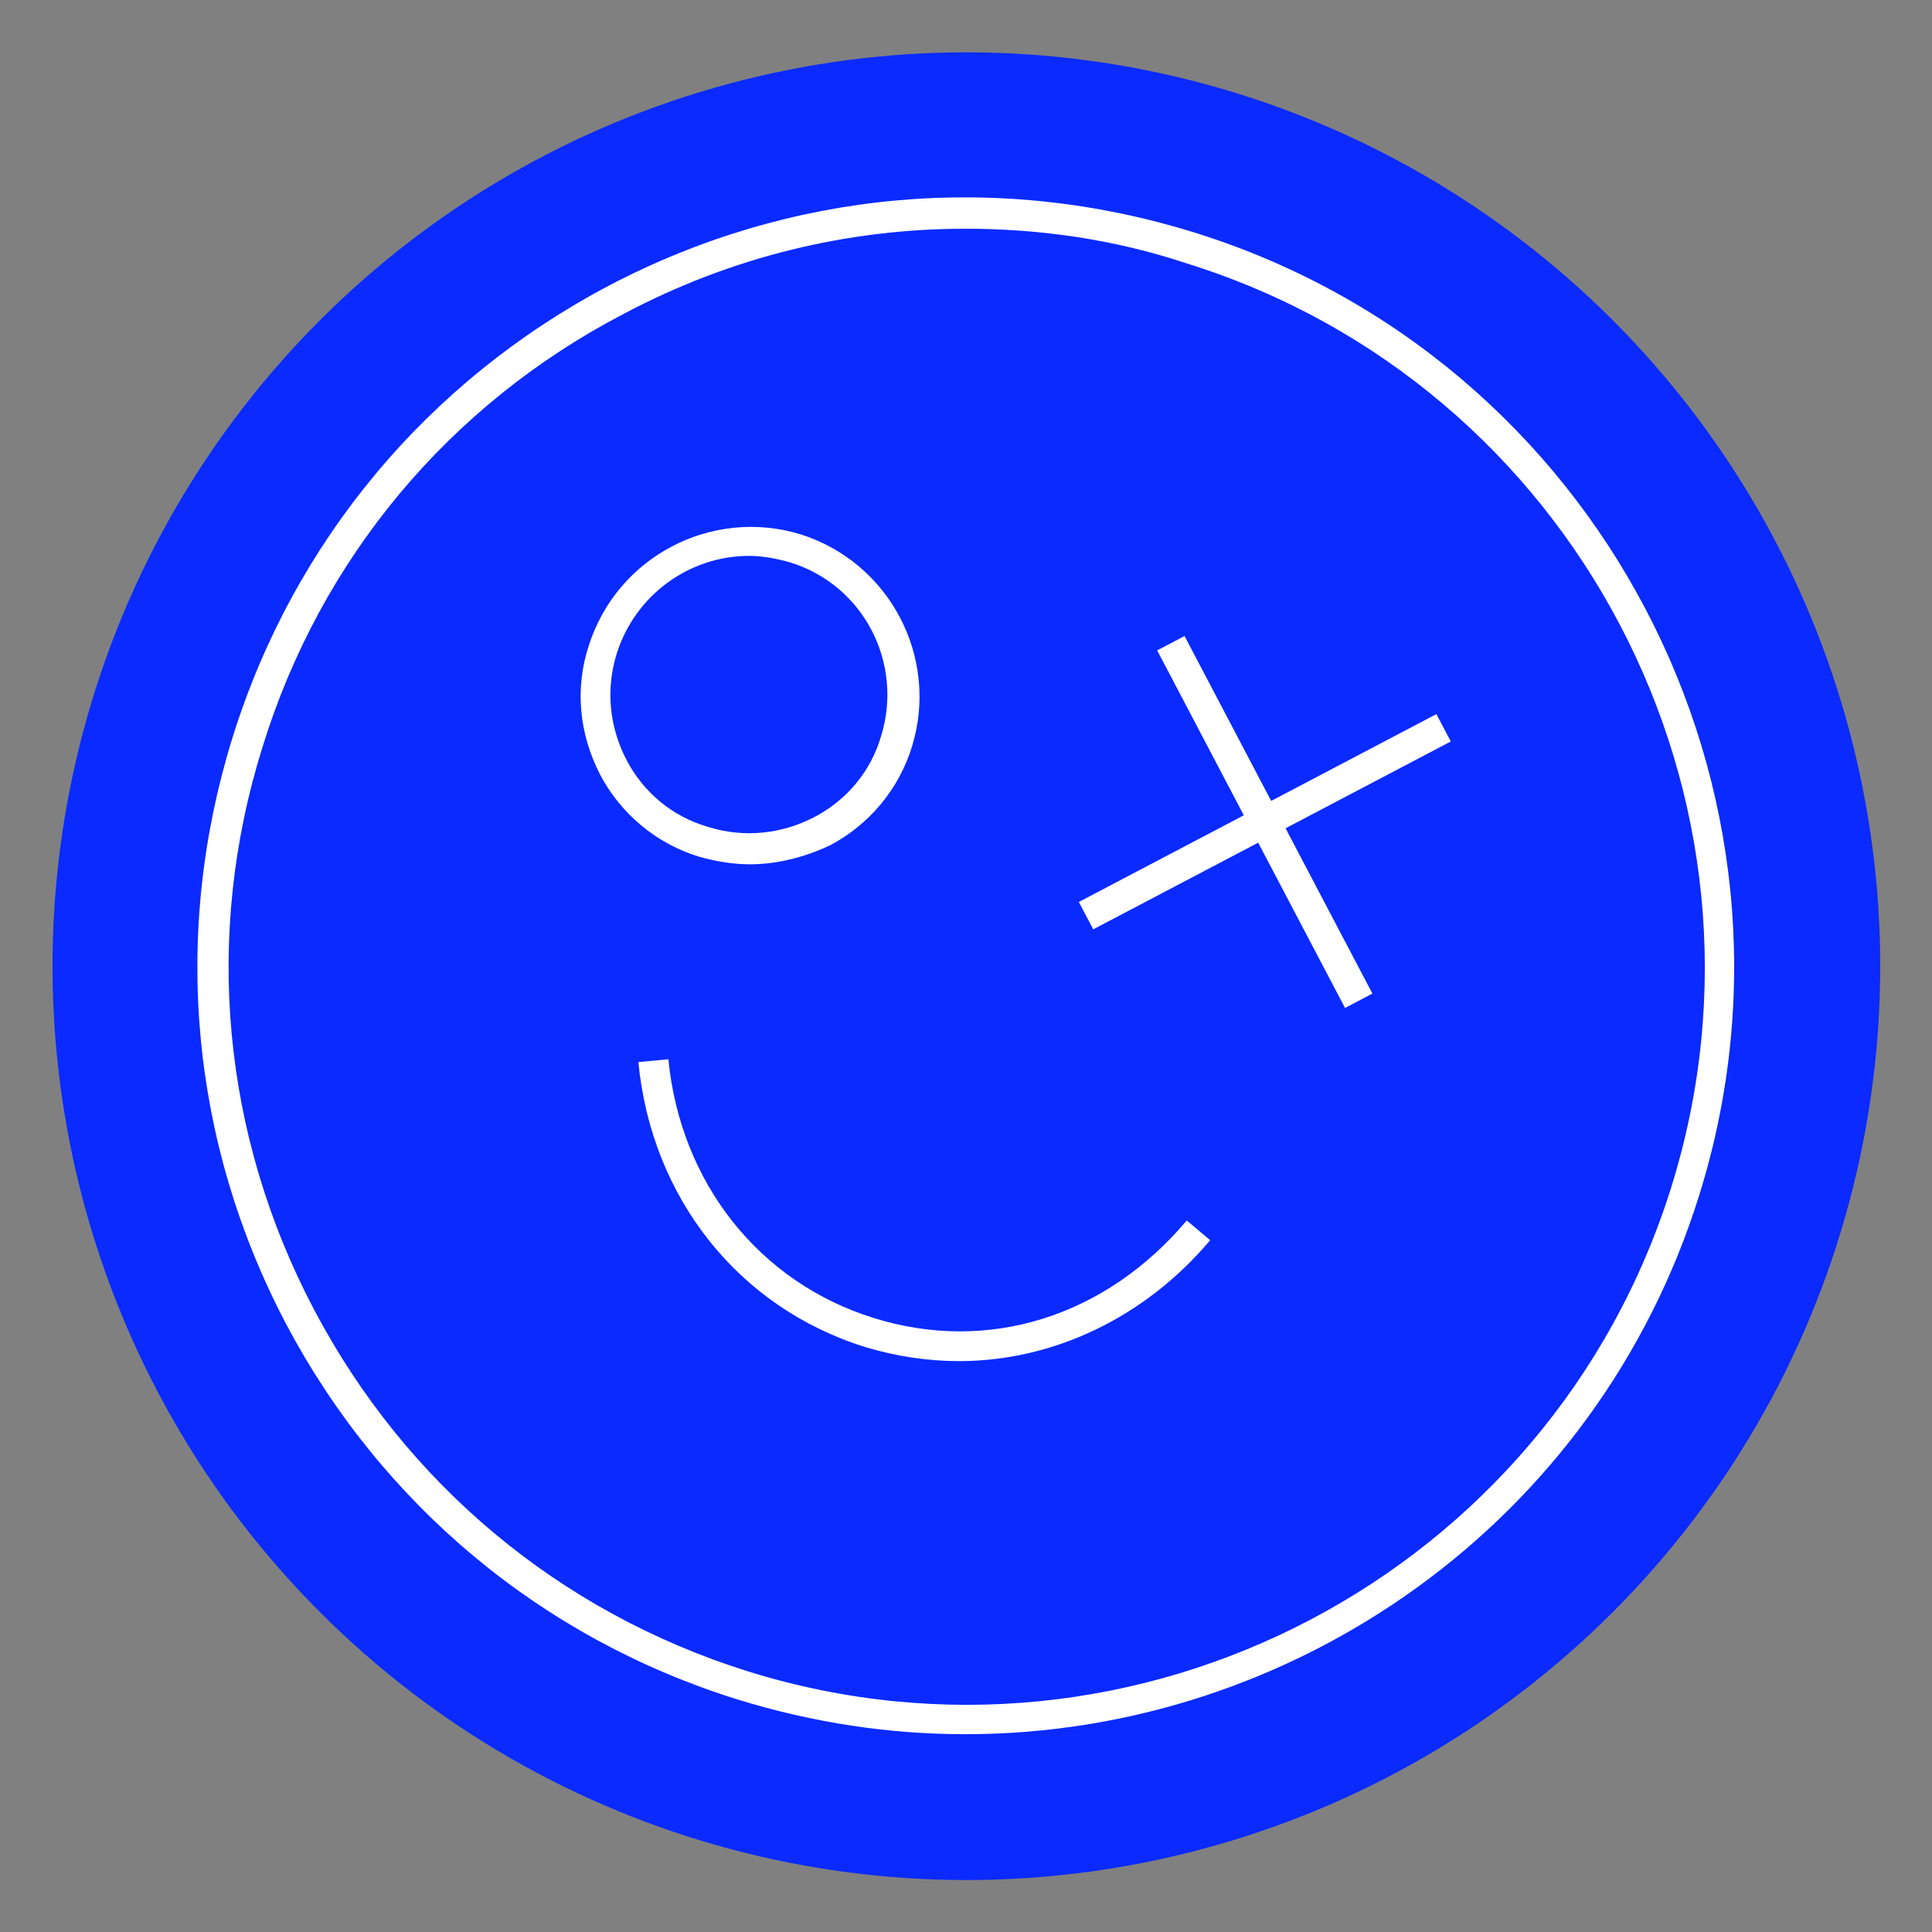
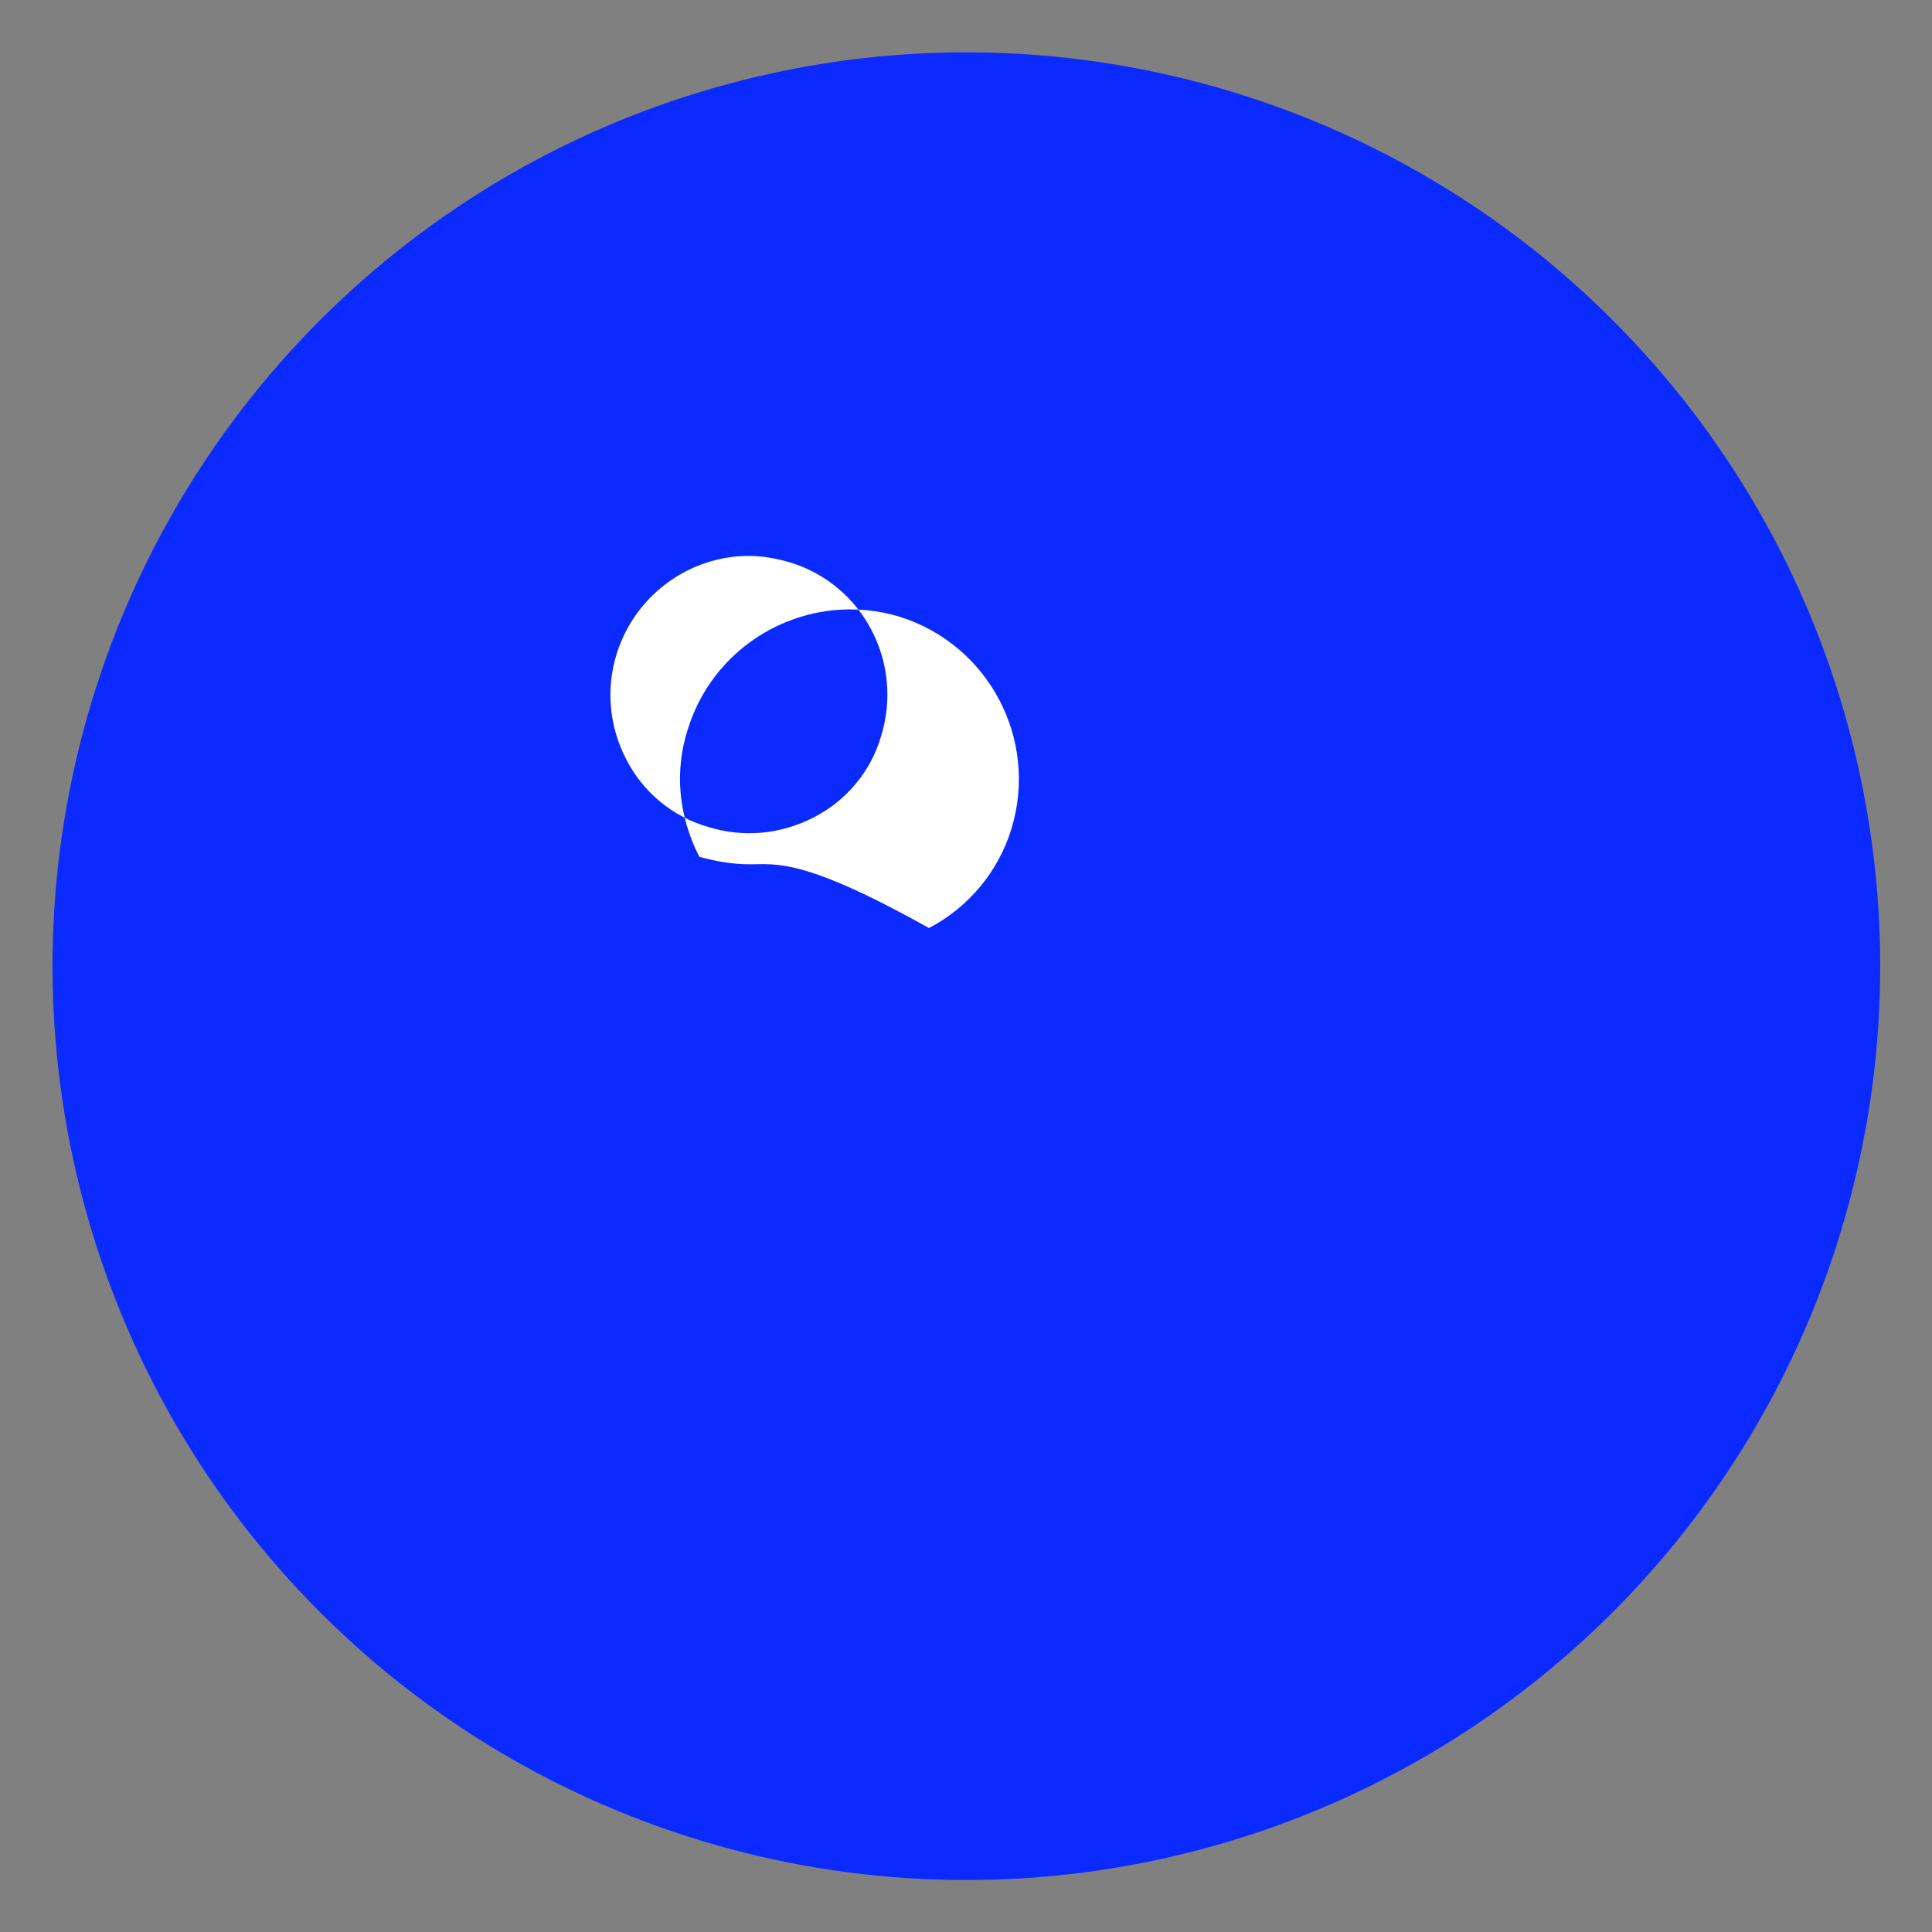
<svg xmlns="http://www.w3.org/2000/svg" version="1.1" id="Capa_1" x="0px" y="0px" viewBox="0 0 206.1 206.1" style="enable-background:new 0 0 206.1 206.1;" xml:space="preserve">
  <rect x="0" y="0" width="206.1" height="206.1" fill="#808080" stroke="none" />
  <style type="text/css">
	.st0{fill:#0A2AFF;}
	.st1{fill:#FFFFFF;}
</style>
  <g>
    <g>
      <ellipse transform="matrix(0.707 -0.707 0.707 0.707 -42.693 103.07)" class="st0" cx="103.1" cy="103.1" rx="97.5" ry="97.5" />
    </g>
    <g>
-       <path class="st1" d="M103,185c-8.1,0-16.2-1.2-24.3-3.7c-20.9-6.5-38-20.8-48.2-40.1c-10.2-19.4-12.2-41.6-5.7-62.5    c6.5-20.9,20.8-38,40.1-48.2c19.4-10.2,41.6-12.2,62.5-5.7c43.1,13.4,67.3,59.5,53.9,102.6l0,0C170.4,162.5,137.9,185,103,185z     M103,24.4c-12.6,0-25,3-36.5,9.1C47.9,43.2,34.2,59.6,28,79.7c-6.3,20.1-4.3,41.4,5.5,60c9.8,18.6,26.2,32.3,46.3,38.6    c41.4,12.9,85.6-10.3,98.5-51.7l0,0c12.9-41.4-10.3-85.6-51.7-98.5C118.8,25.5,110.8,24.4,103,24.4z" />
-     </g>
+       </g>
    <g>
-       <path class="st1" d="M80,92.2c-1.8,0-3.6-0.3-5.4-0.8c-4.6-1.4-8.4-4.6-10.6-8.8c-2.2-4.3-2.7-9.1-1.2-13.7    c3-9.5,13.1-14.8,22.6-11.9c9.5,3,14.8,13.1,11.9,22.6l0,0c-1.4,4.6-4.6,8.4-8.8,10.6C85.7,91.5,82.8,92.2,80,92.2z M79.9,59.3    c-6.3,0-12.1,4.1-14.1,10.4c-1.2,3.8-0.8,7.8,1,11.3c1.8,3.5,4.9,6.1,8.7,7.2c3.8,1.2,7.8,0.8,11.3-1s6.1-4.9,7.2-8.7l0,0    c2.4-7.8-1.9-16.1-9.7-18.5C82.9,59.6,81.4,59.3,79.9,59.3z" />
+       <path class="st1" d="M80,92.2c-1.8,0-3.6-0.3-5.4-0.8c-2.2-4.3-2.7-9.1-1.2-13.7    c3-9.5,13.1-14.8,22.6-11.9c9.5,3,14.8,13.1,11.9,22.6l0,0c-1.4,4.6-4.6,8.4-8.8,10.6C85.7,91.5,82.8,92.2,80,92.2z M79.9,59.3    c-6.3,0-12.1,4.1-14.1,10.4c-1.2,3.8-0.8,7.8,1,11.3c1.8,3.5,4.9,6.1,8.7,7.2c3.8,1.2,7.8,0.8,11.3-1s6.1-4.9,7.2-8.7l0,0    c2.4-7.8-1.9-16.1-9.7-18.5C82.9,59.6,81.4,59.3,79.9,59.3z" />
    </g>
    <g>
      <g>
-         <path class="st1" d="M102.3,145.2c-3.3,0-6.7-0.5-10-1.5c-13.5-4.2-22.8-15.9-24.2-30.4l3.2-0.3c1.3,13.2,9.7,23.8,21.9,27.6     c12.2,3.8,24.7-0.1,33.4-10.4l2.5,2.1C122.1,140.6,112.3,145.2,102.3,145.2z" />
-       </g>
+         </g>
    </g>
    <g>
-       <rect x="133.3" y="66.2" transform="matrix(0.885 -0.465 0.465 0.885 -25.311 72.78)" class="st1" width="3.3" height="43.1" />
-     </g>
+       </g>
    <g>
-       <rect x="113.4" y="86.1" transform="matrix(0.885 -0.465 0.465 0.885 -25.308 72.752)" class="st1" width="43.1" height="3.3" />
-     </g>
+       </g>
  </g>
</svg>